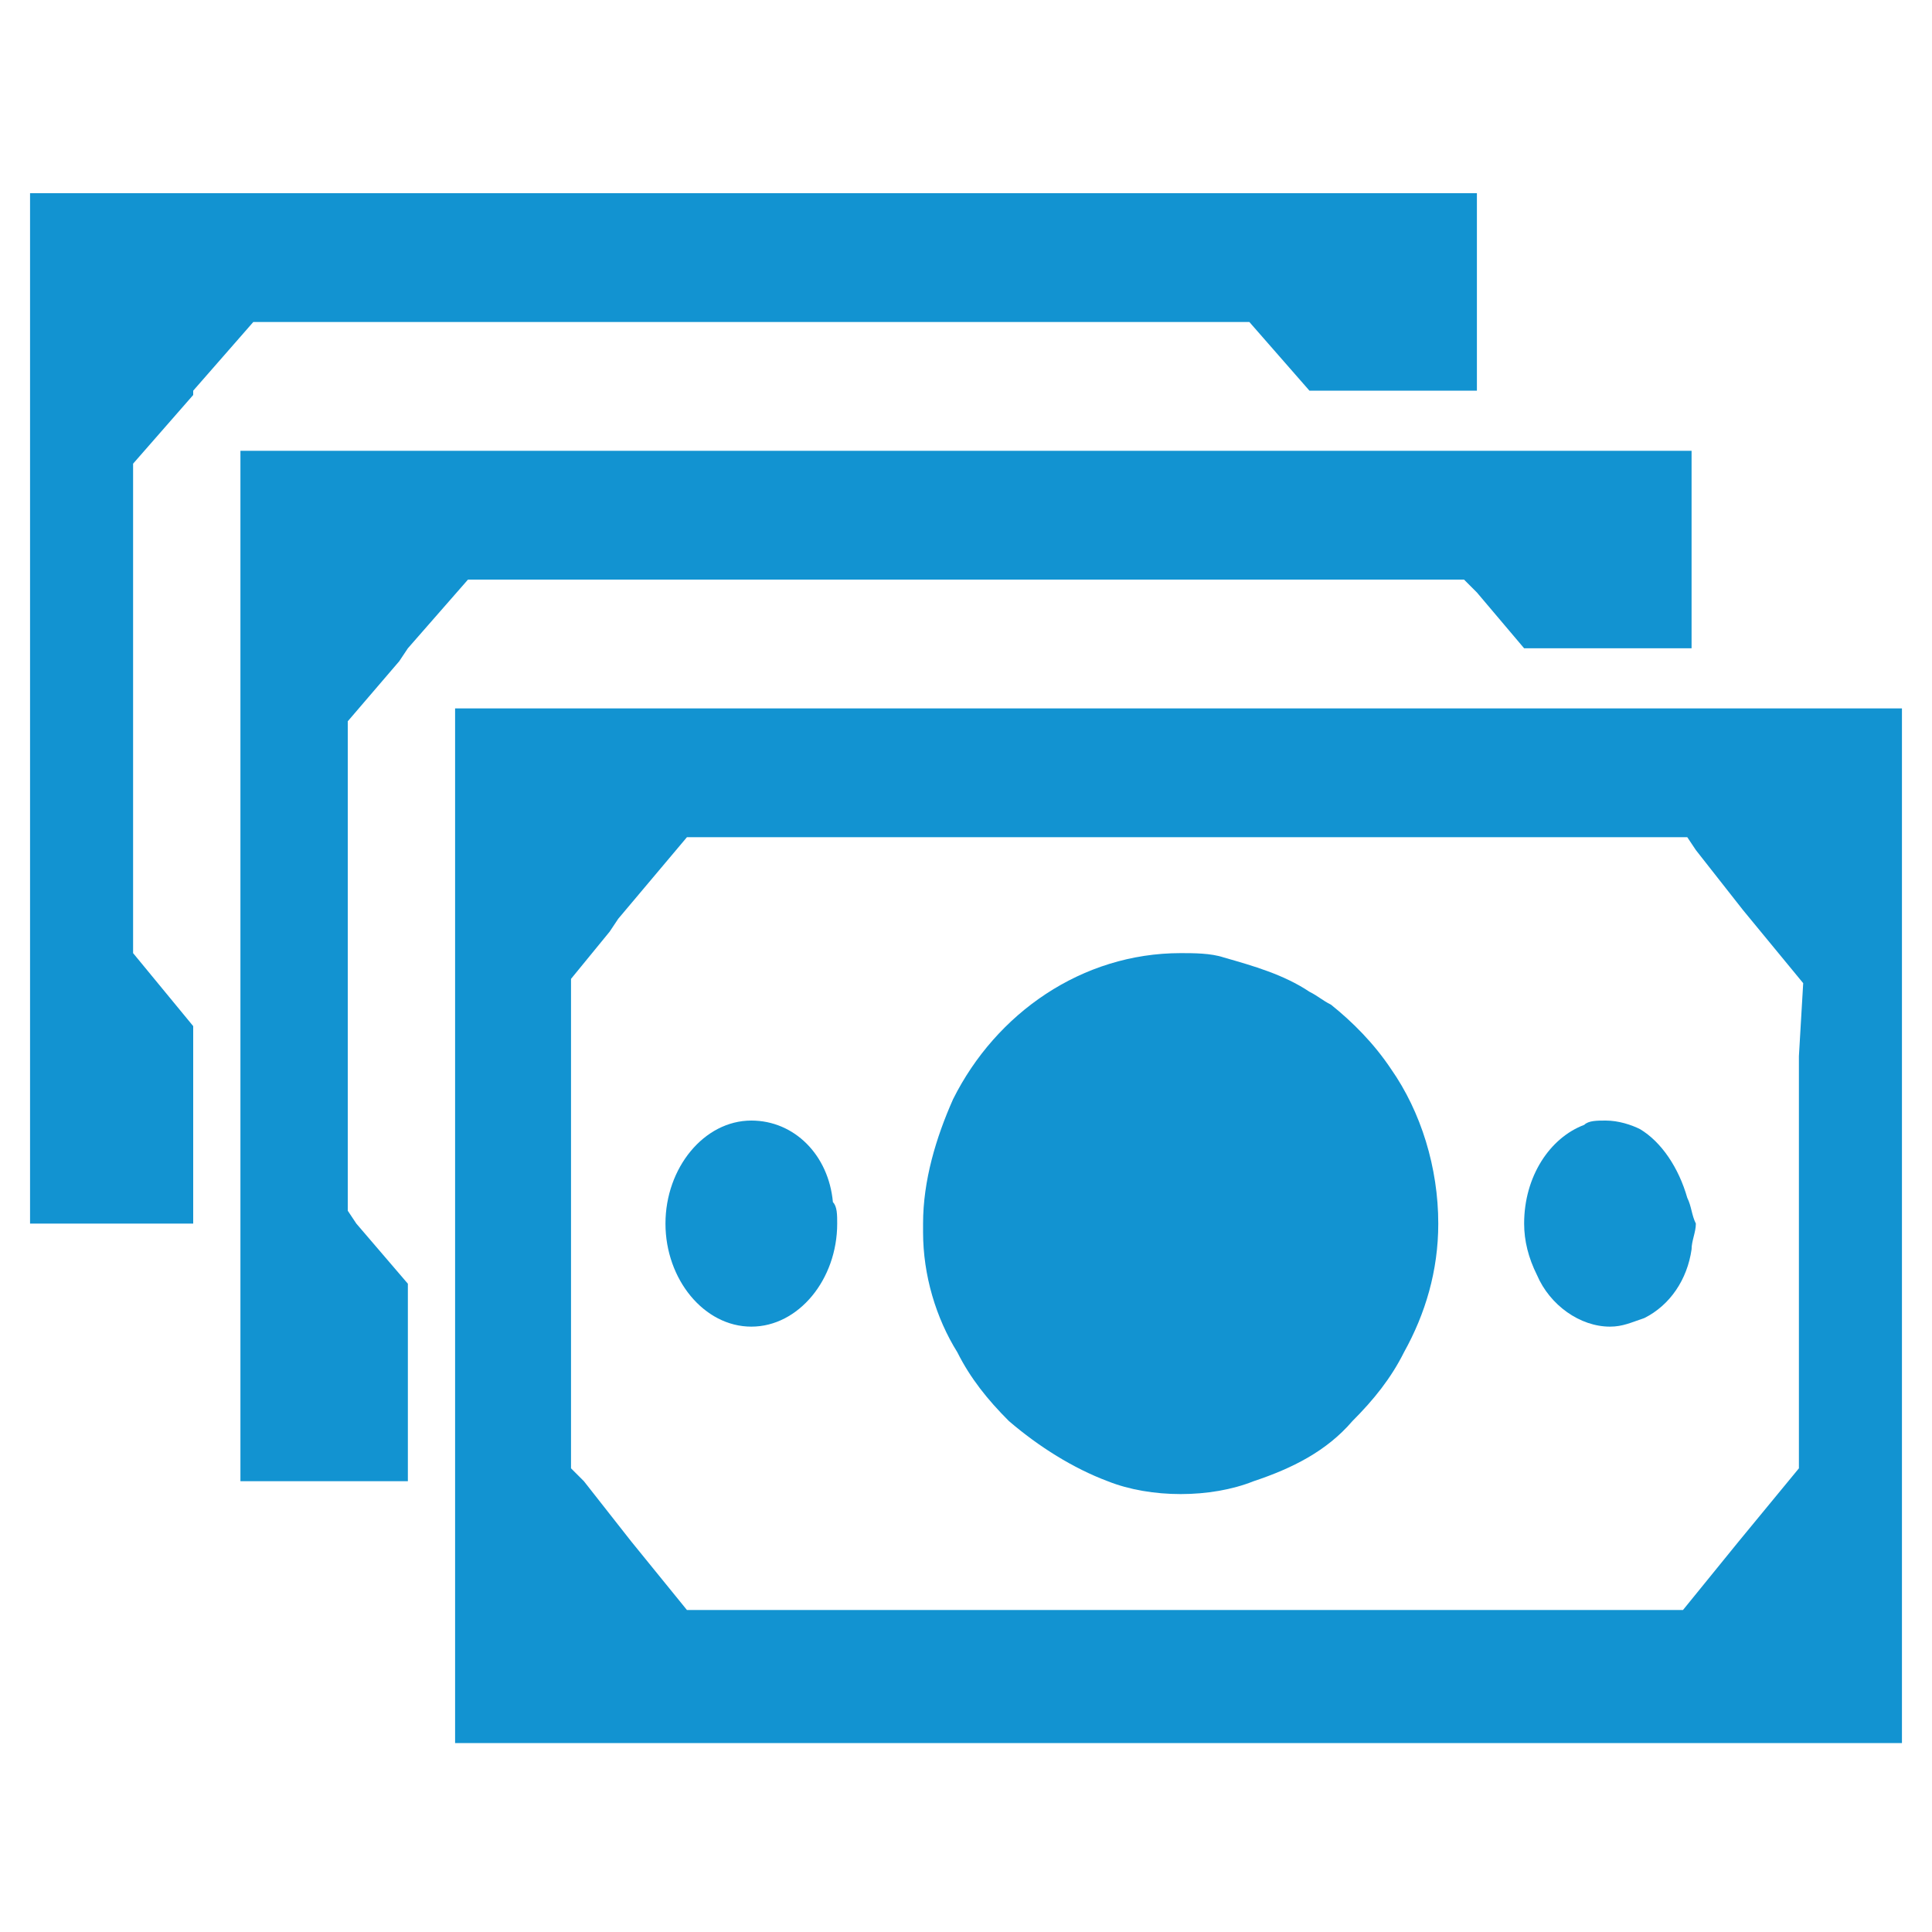
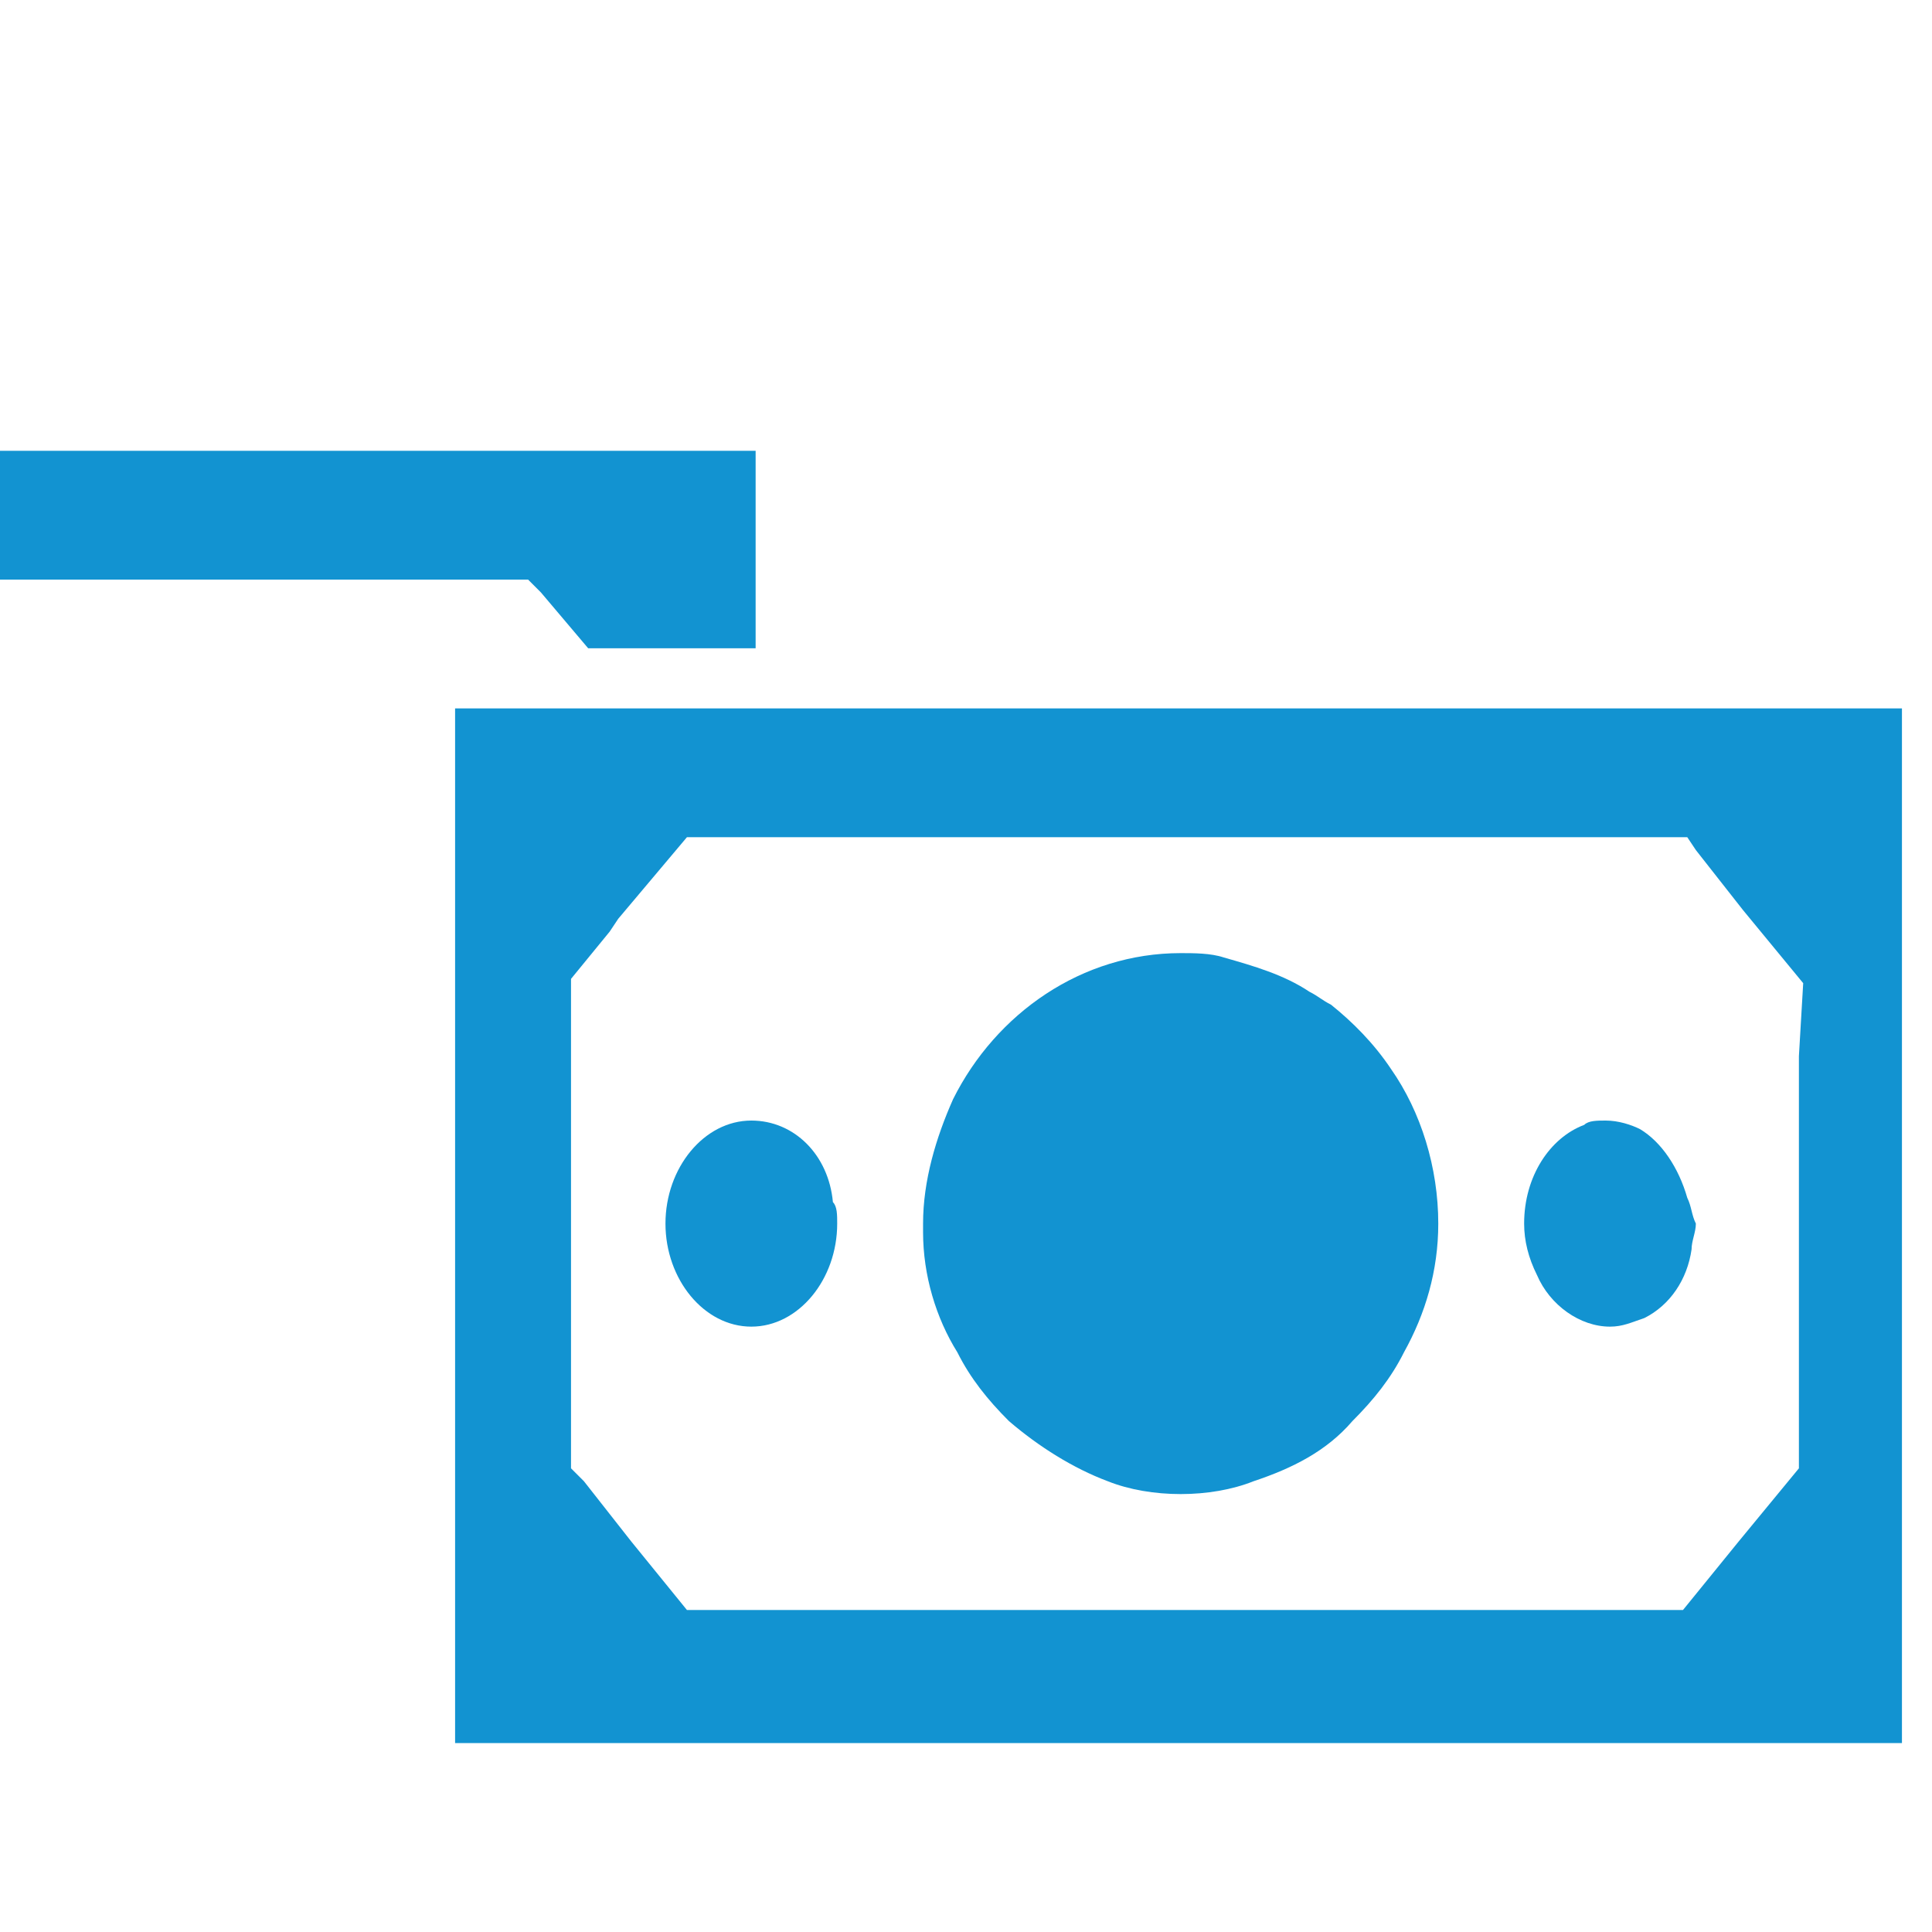
<svg xmlns="http://www.w3.org/2000/svg" id="Layer_1" width="45" height="45" viewBox="-283 374 45 45">
  <style>.st0{fill:#1293d1}</style>
-   <path class="st0" d="M-275.6 381.5h21.7l1.4 1.6h3.9v-4.6h-33.7v24h3.8v-4.6l-1.4-1.7v-11.4l1.4-1.6v-.1l1.4-1.6z" />
-   <path class="st0" d="M-270.7 387.5h21.8l.3.3 1.1 1.3h3.9v-4.6h-33.8v24h3.9v-4.6l-1.2-1.4-.2-.3v-11.4l1.2-1.4.2-.3 1.4-1.6zm27 14.4c-.2-.7-.6-1.3-1.1-1.6-.2-.1-.5-.2-.8-.2-.2 0-.4 0-.5.1-.8.3-1.4 1.2-1.4 2.3 0 .4.1.8.3 1.2.3.7 1 1.2 1.7 1.2.3 0 .5-.1.8-.2.6-.3 1-.9 1.1-1.6 0-.2.1-.4.1-.6-.1-.2-.1-.4-.2-.6.1 0 0 0 0 0z" />
+   <path class="st0" d="M-270.7 387.5l.3.3 1.1 1.3h3.9v-4.6h-33.8v24h3.9v-4.6l-1.2-1.4-.2-.3v-11.4l1.2-1.4.2-.3 1.4-1.6zm27 14.4c-.2-.7-.6-1.3-1.1-1.6-.2-.1-.5-.2-.8-.2-.2 0-.4 0-.5.1-.8.3-1.4 1.2-1.4 2.3 0 .4.1.8.3 1.2.3.7 1 1.2 1.7 1.2.3 0 .5-.1.8-.2.6-.3 1-.9 1.1-1.6 0-.2.1-.4.1-.6-.1-.2-.1-.4-.2-.6.1 0 0 0 0 0z" />
  <path class="st0" d="M-252 397.4c-.2-.1-.3-.2-.5-.3-.6-.4-1.3-.6-2-.8-.3-.1-.7-.1-1-.1-2.3 0-4.3 1.4-5.3 3.4-.4.9-.7 1.9-.7 2.9v.2c0 1 .3 2 .8 2.8.3.6.7 1.1 1.2 1.6.7.6 1.5 1.1 2.3 1.4.5.2 1.1.3 1.7.3.6 0 1.2-.1 1.7-.3.9-.3 1.7-.7 2.3-1.4.5-.5.9-1 1.2-1.6.5-.9.8-1.9.8-3 0-1.3-.4-2.6-1.1-3.6-.4-.6-.9-1.1-1.4-1.5zm-13.5 2.7c-1.1 0-2 1.1-2 2.4 0 1.3.9 2.4 2 2.4s2-1.1 2-2.4c0-.2 0-.4-.1-.5-.1-1.1-.9-1.9-1.9-1.9z" />
  <path class="st0" d="M-242.5 390.5h-29.9v24.1h33.7v-24.1h-3.8zm1.4 8.1v9.6l-1.4 1.7-1.3 1.6H-267l-1.3-1.6-1.1-1.4-.3-.3v-11.4l.9-1.1.2-.3 1.6-1.9h23.3l.2.3 1.1 1.4 1.4 1.7-.1 1.7z" />
</svg>